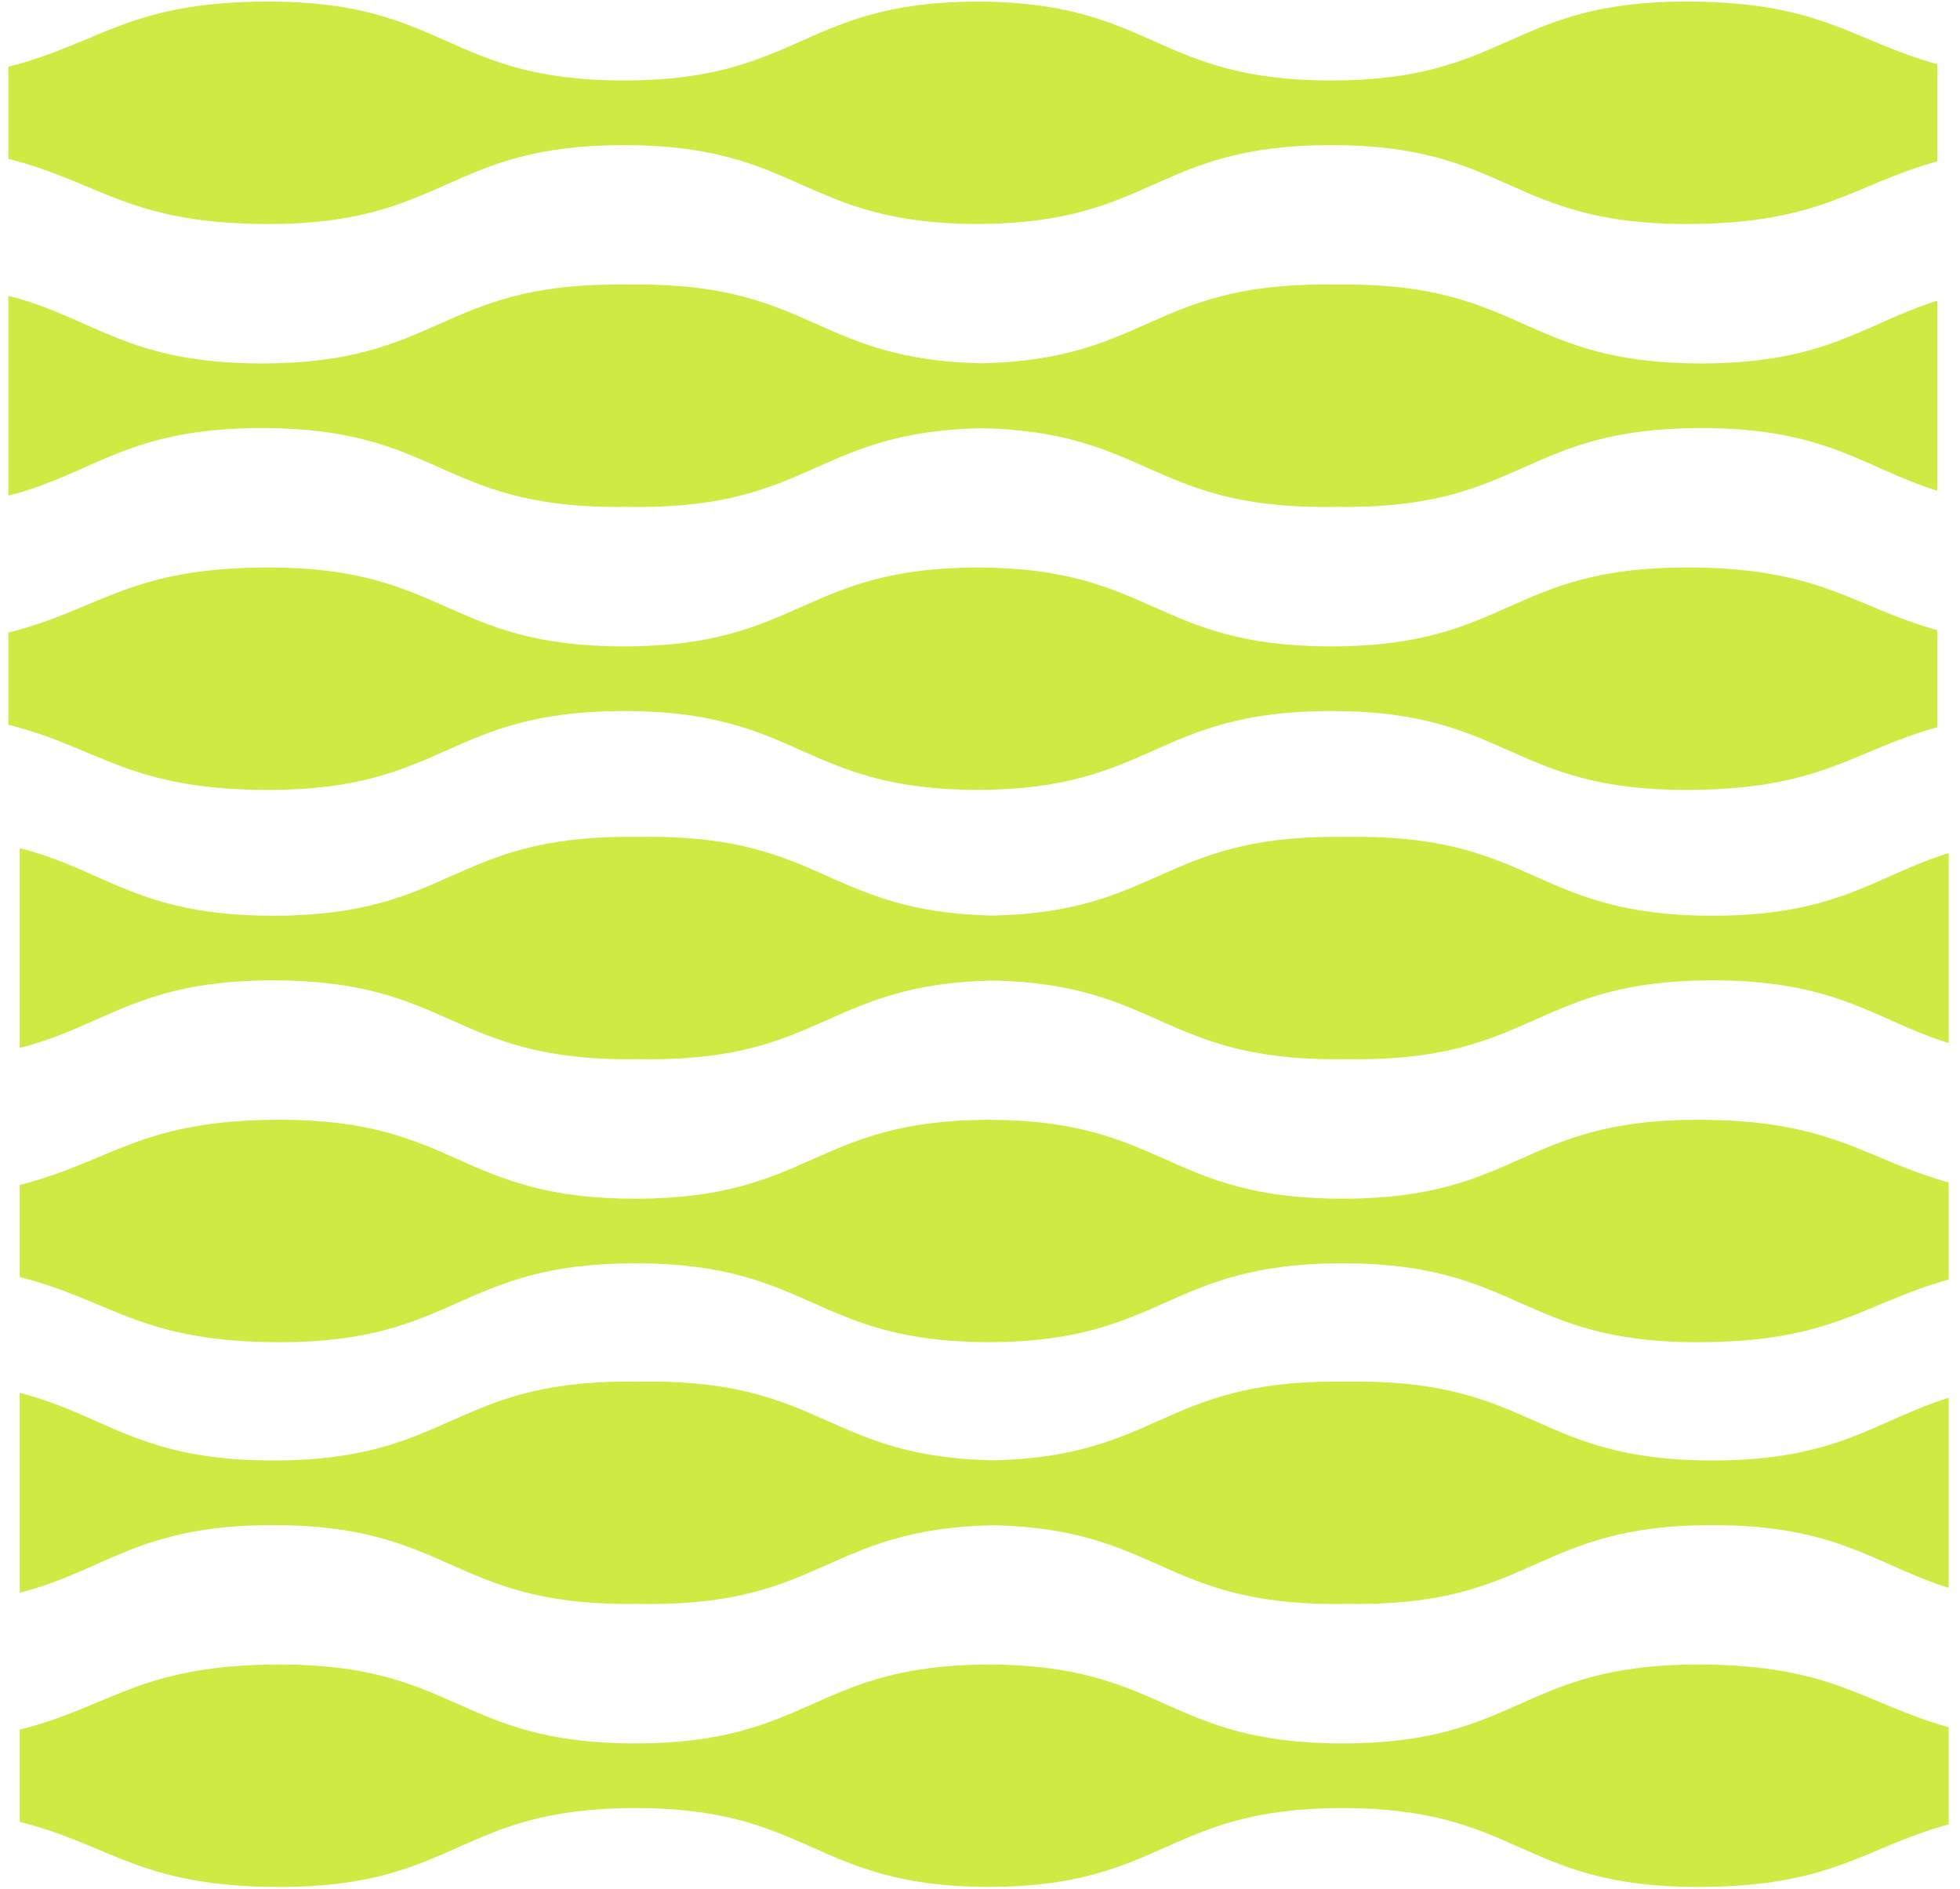
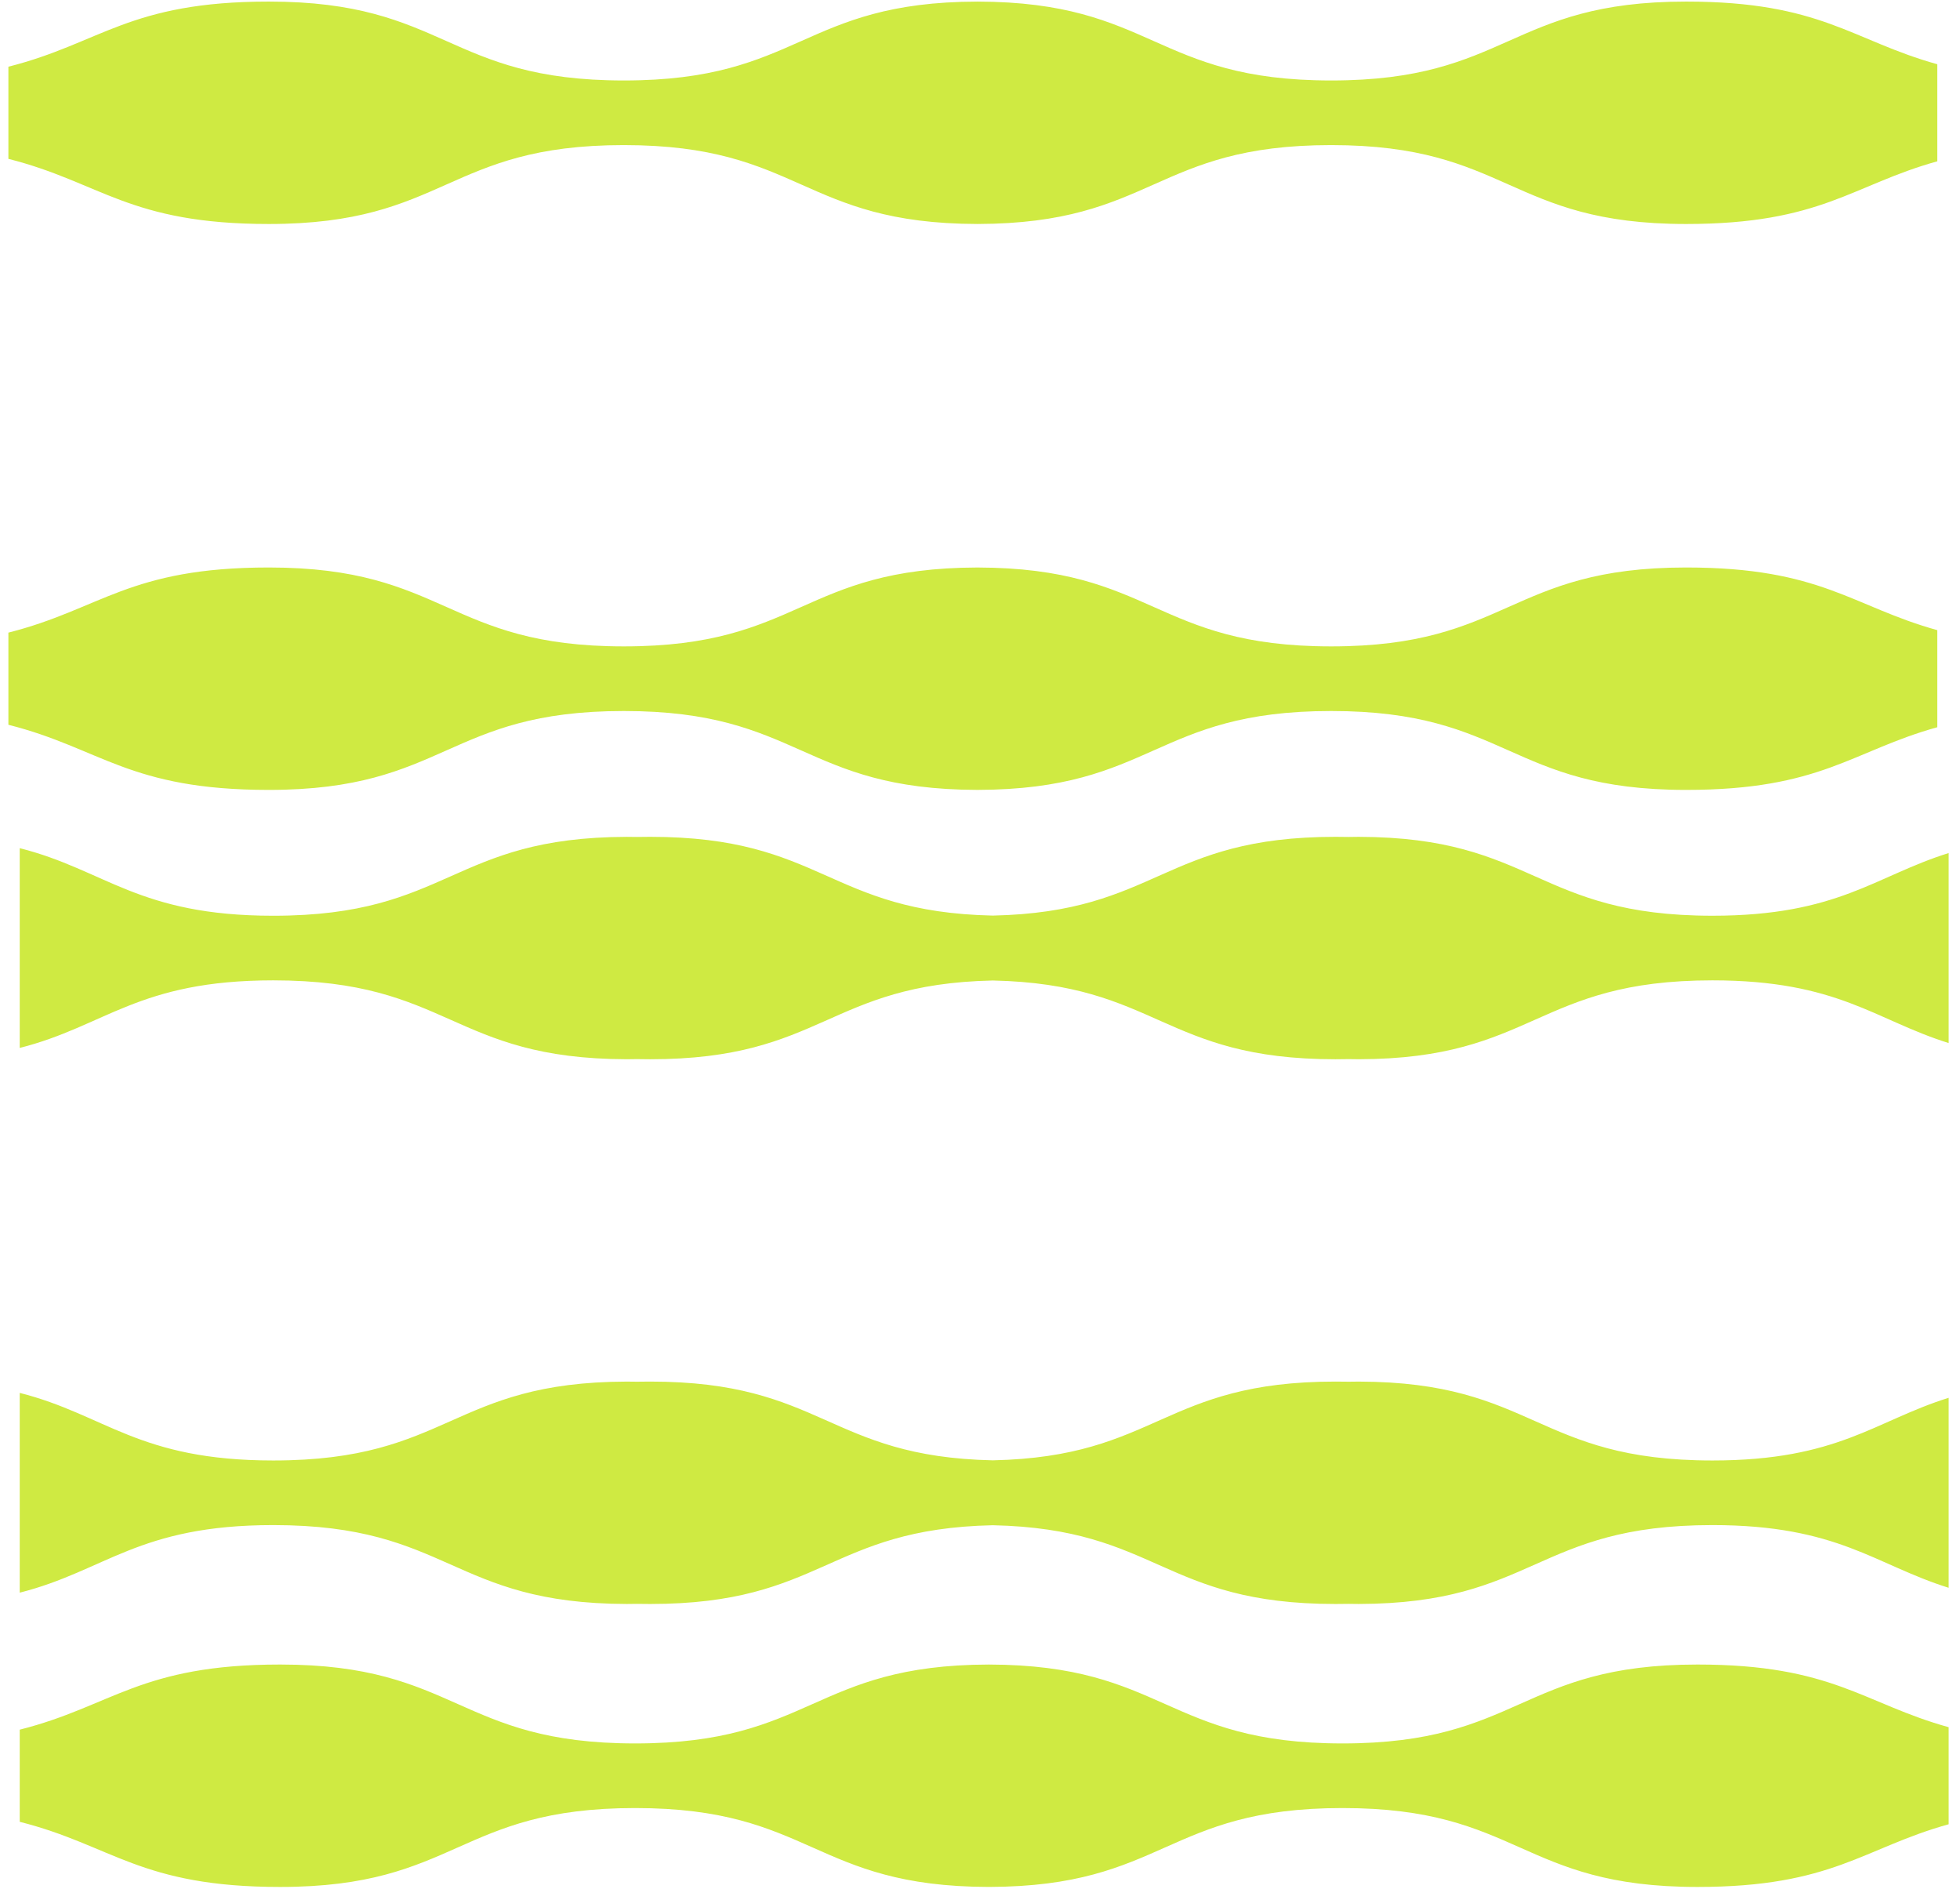
<svg xmlns="http://www.w3.org/2000/svg" width="137" height="132" viewBox="0 0 137 132" fill="none">
  <path d="M117.856 39.659C105.451 39.659 105.451 45.173 93.046 45.173C80.671 45.173 80.639 39.687 68.324 39.66C56.013 39.688 55.979 45.173 43.606 45.173C31.2 45.173 31.2 39.659 18.794 39.659C8.991 39.659 7.065 42.576 0.586 44.211V50.651C7.064 52.286 8.99 55.203 18.793 55.203C31.197 55.203 31.197 49.689 43.602 49.689C55.977 49.689 56.01 55.175 68.324 55.202C80.635 55.174 80.669 49.689 93.042 49.689C105.448 49.689 105.448 55.203 117.853 55.203C127.323 55.203 129.442 52.481 135.414 50.822V44.039C129.443 42.38 127.324 39.659 117.856 39.659Z" fill="#CFEA42" />
-   <path d="M118.903 25.399C106.529 25.399 106.496 19.913 94.182 19.886C93.945 19.887 93.714 19.89 93.486 19.894C93.183 19.888 92.874 19.885 92.555 19.885C80.444 19.885 80.155 25.14 68.604 25.389C57.053 25.14 56.764 19.885 44.652 19.885C44.332 19.885 44.021 19.888 43.718 19.894C43.49 19.89 43.26 19.887 43.023 19.886C30.712 19.914 30.678 25.399 18.305 25.399C8.857 25.399 6.604 22.201 0.586 20.676V34.637C6.602 33.112 8.855 29.914 18.302 29.914C30.677 29.914 30.709 35.4 43.024 35.427C43.259 35.426 43.488 35.423 43.715 35.419C44.019 35.425 44.33 35.428 44.651 35.428C56.762 35.428 57.051 30.173 68.601 29.924C80.153 30.173 80.442 35.428 92.554 35.428C92.872 35.428 93.181 35.425 93.483 35.419C93.712 35.423 93.944 35.426 94.182 35.427C106.493 35.399 106.527 29.914 118.901 29.914C127.692 29.914 130.254 32.683 135.415 34.297V21.018C130.256 22.631 127.692 25.399 118.903 25.399Z" fill="#CFEA42" />
  <path d="M117.856 0.11C105.451 0.11 105.451 5.624 93.046 5.624C80.671 5.624 80.639 0.138 68.324 0.111C56.013 0.139 55.979 5.624 43.606 5.624C31.2 5.624 31.2 0.11 18.794 0.11C8.991 0.11 7.065 3.027 0.586 4.662V11.102C7.064 12.737 8.99 15.654 18.793 15.654C31.197 15.654 31.197 10.14 43.602 10.14C55.977 10.14 56.01 15.626 68.324 15.653C80.635 15.625 80.669 10.14 93.042 10.14C105.448 10.14 105.448 15.654 117.853 15.654C127.323 15.654 129.442 12.932 135.414 11.273V4.49C129.443 2.831 127.324 0.11 117.856 0.11Z" fill="#CFEA42" />
-   <path d="M118.649 78.257C106.244 78.257 106.244 83.771 93.839 83.771C81.464 83.771 81.432 78.285 69.117 78.258C56.806 78.286 56.772 83.771 44.399 83.771C31.993 83.771 31.993 78.257 19.587 78.257C9.783 78.257 7.858 81.174 1.379 82.809V89.249C7.857 90.884 9.783 93.8 19.585 93.8C31.99 93.8 31.99 88.286 44.395 88.286C56.77 88.286 56.802 93.772 69.117 93.799C81.428 93.771 81.462 88.286 93.835 88.286C106.241 88.286 106.241 93.8 118.646 93.8C128.116 93.8 130.235 91.079 136.207 89.42V82.637C130.236 80.978 128.117 78.257 118.649 78.257Z" fill="#CFEA42" />
  <path d="M119.696 63.996C107.322 63.996 107.289 58.51 94.975 58.483C94.738 58.484 94.507 58.487 94.279 58.492C93.976 58.486 93.667 58.482 93.348 58.482C81.237 58.482 80.948 63.737 69.397 63.986C57.846 63.737 57.557 58.482 45.445 58.482C45.125 58.482 44.814 58.486 44.511 58.492C44.283 58.488 44.053 58.484 43.816 58.484C31.505 58.512 31.471 63.997 19.098 63.997C9.65 63.997 7.397 60.798 1.379 59.274V73.235C7.395 71.71 9.648 68.512 19.095 68.512C31.47 68.512 31.502 73.998 43.817 74.025C44.052 74.024 44.281 74.021 44.508 74.016C44.812 74.023 45.123 74.026 45.444 74.026C57.555 74.026 57.844 68.771 69.394 68.522C80.946 68.771 81.235 74.026 93.347 74.026C93.665 74.026 93.974 74.022 94.276 74.016C94.505 74.021 94.737 74.024 94.975 74.025C107.286 73.997 107.32 68.512 119.694 68.512C128.484 68.512 131.047 71.281 136.207 72.894V59.615C131.048 61.229 128.485 63.996 119.696 63.996Z" fill="#CFEA42" />
  <path d="M118.649 116.326C106.244 116.326 106.244 121.84 93.839 121.84C81.464 121.84 81.432 116.354 69.117 116.327C56.806 116.355 56.772 121.84 44.399 121.84C31.993 121.84 31.993 116.326 19.587 116.326C9.783 116.326 7.858 119.243 1.379 120.878V127.318C7.857 128.953 9.783 131.87 19.585 131.87C31.99 131.87 31.99 126.356 44.395 126.356C56.77 126.356 56.802 131.842 69.117 131.869C81.428 131.841 81.462 126.356 93.835 126.356C106.241 126.356 106.241 131.87 118.646 131.87C128.116 131.87 130.235 129.148 136.207 127.489V120.706C130.236 119.047 128.117 116.326 118.649 116.326Z" fill="#CFEA42" />
  <path d="M119.696 102.066C107.322 102.066 107.289 96.58 94.975 96.553C94.738 96.554 94.507 96.556 94.279 96.561C93.976 96.555 93.667 96.552 93.348 96.552C81.237 96.552 80.948 101.807 69.397 102.056C57.846 101.807 57.557 96.552 45.445 96.552C45.125 96.552 44.814 96.555 44.511 96.561C44.283 96.557 44.053 96.554 43.816 96.553C31.505 96.581 31.471 102.066 19.098 102.066C9.65 102.066 7.397 98.868 1.379 97.343V111.304C7.395 109.779 9.648 106.581 19.095 106.581C31.47 106.581 31.502 112.067 43.817 112.094C44.052 112.093 44.281 112.09 44.508 112.086C44.812 112.092 45.123 112.095 45.444 112.095C57.555 112.095 57.844 106.84 69.394 106.591C80.946 106.84 81.235 112.095 93.347 112.095C93.665 112.095 93.974 112.092 94.276 112.086C94.505 112.09 94.737 112.093 94.975 112.094C107.286 112.066 107.32 106.581 119.694 106.581C128.484 106.581 131.047 109.35 136.207 110.963V97.685C131.048 99.298 128.485 102.066 119.696 102.066Z" fill="#CFEA42" />
</svg>